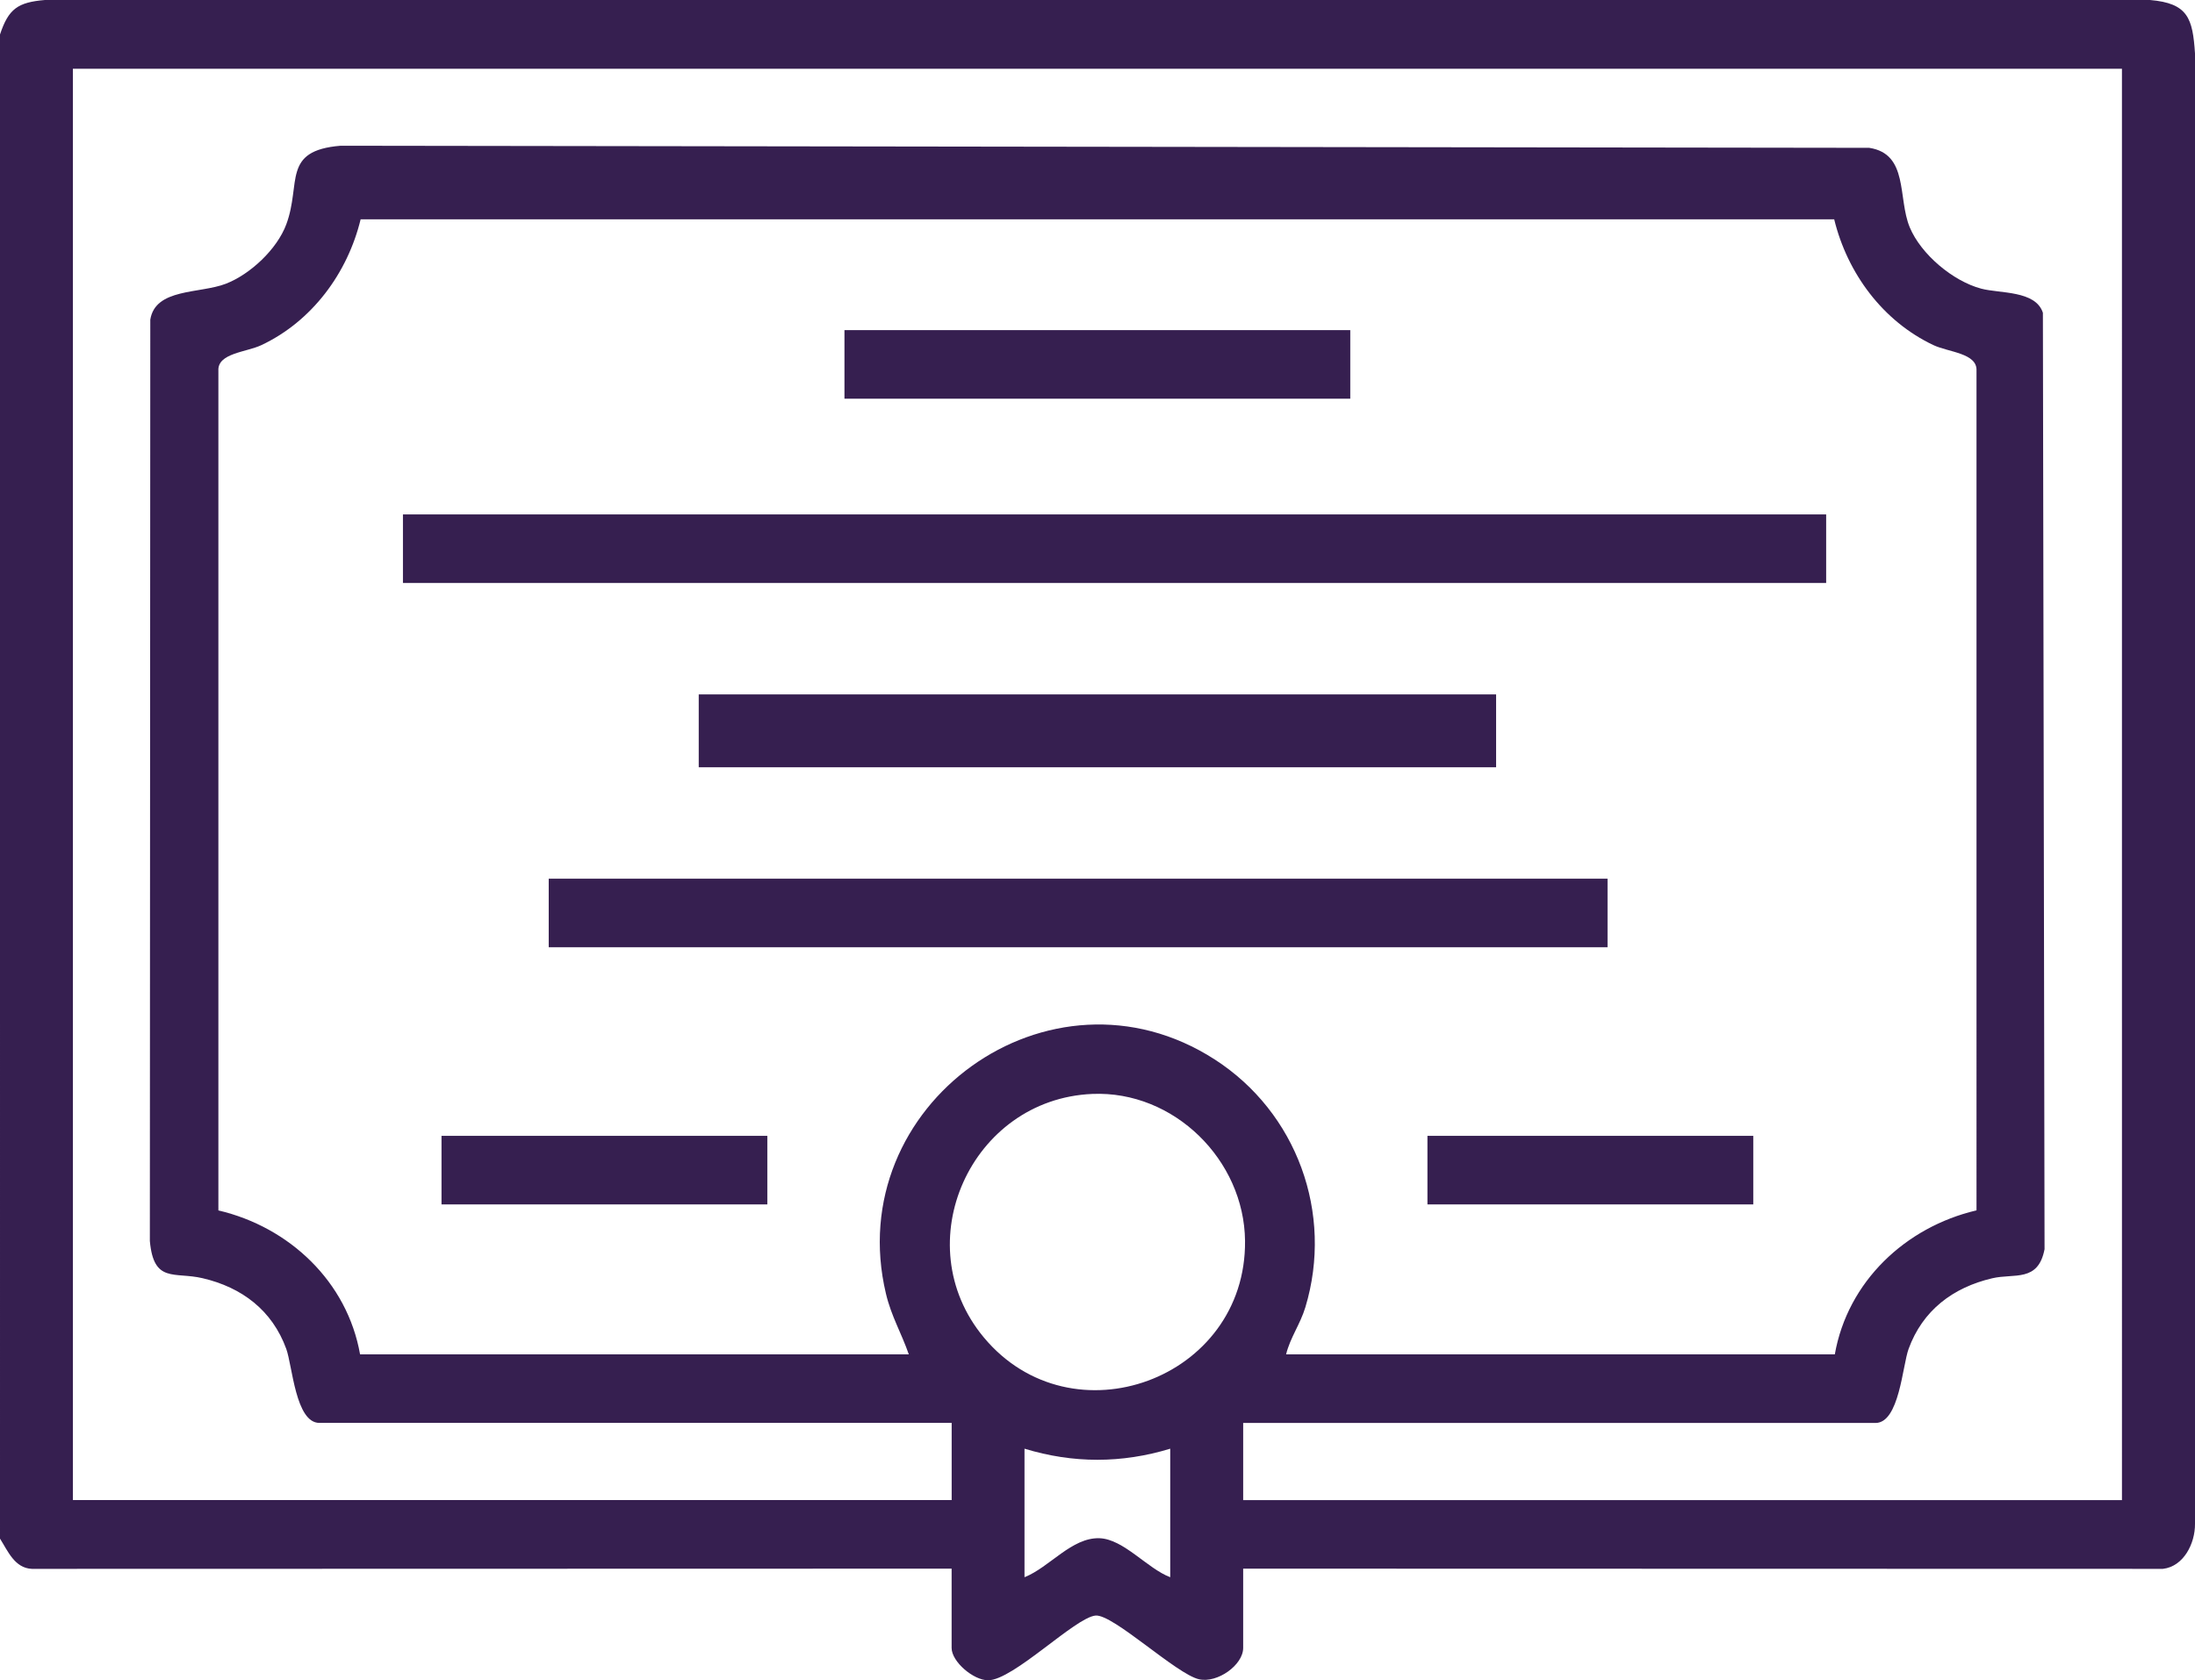
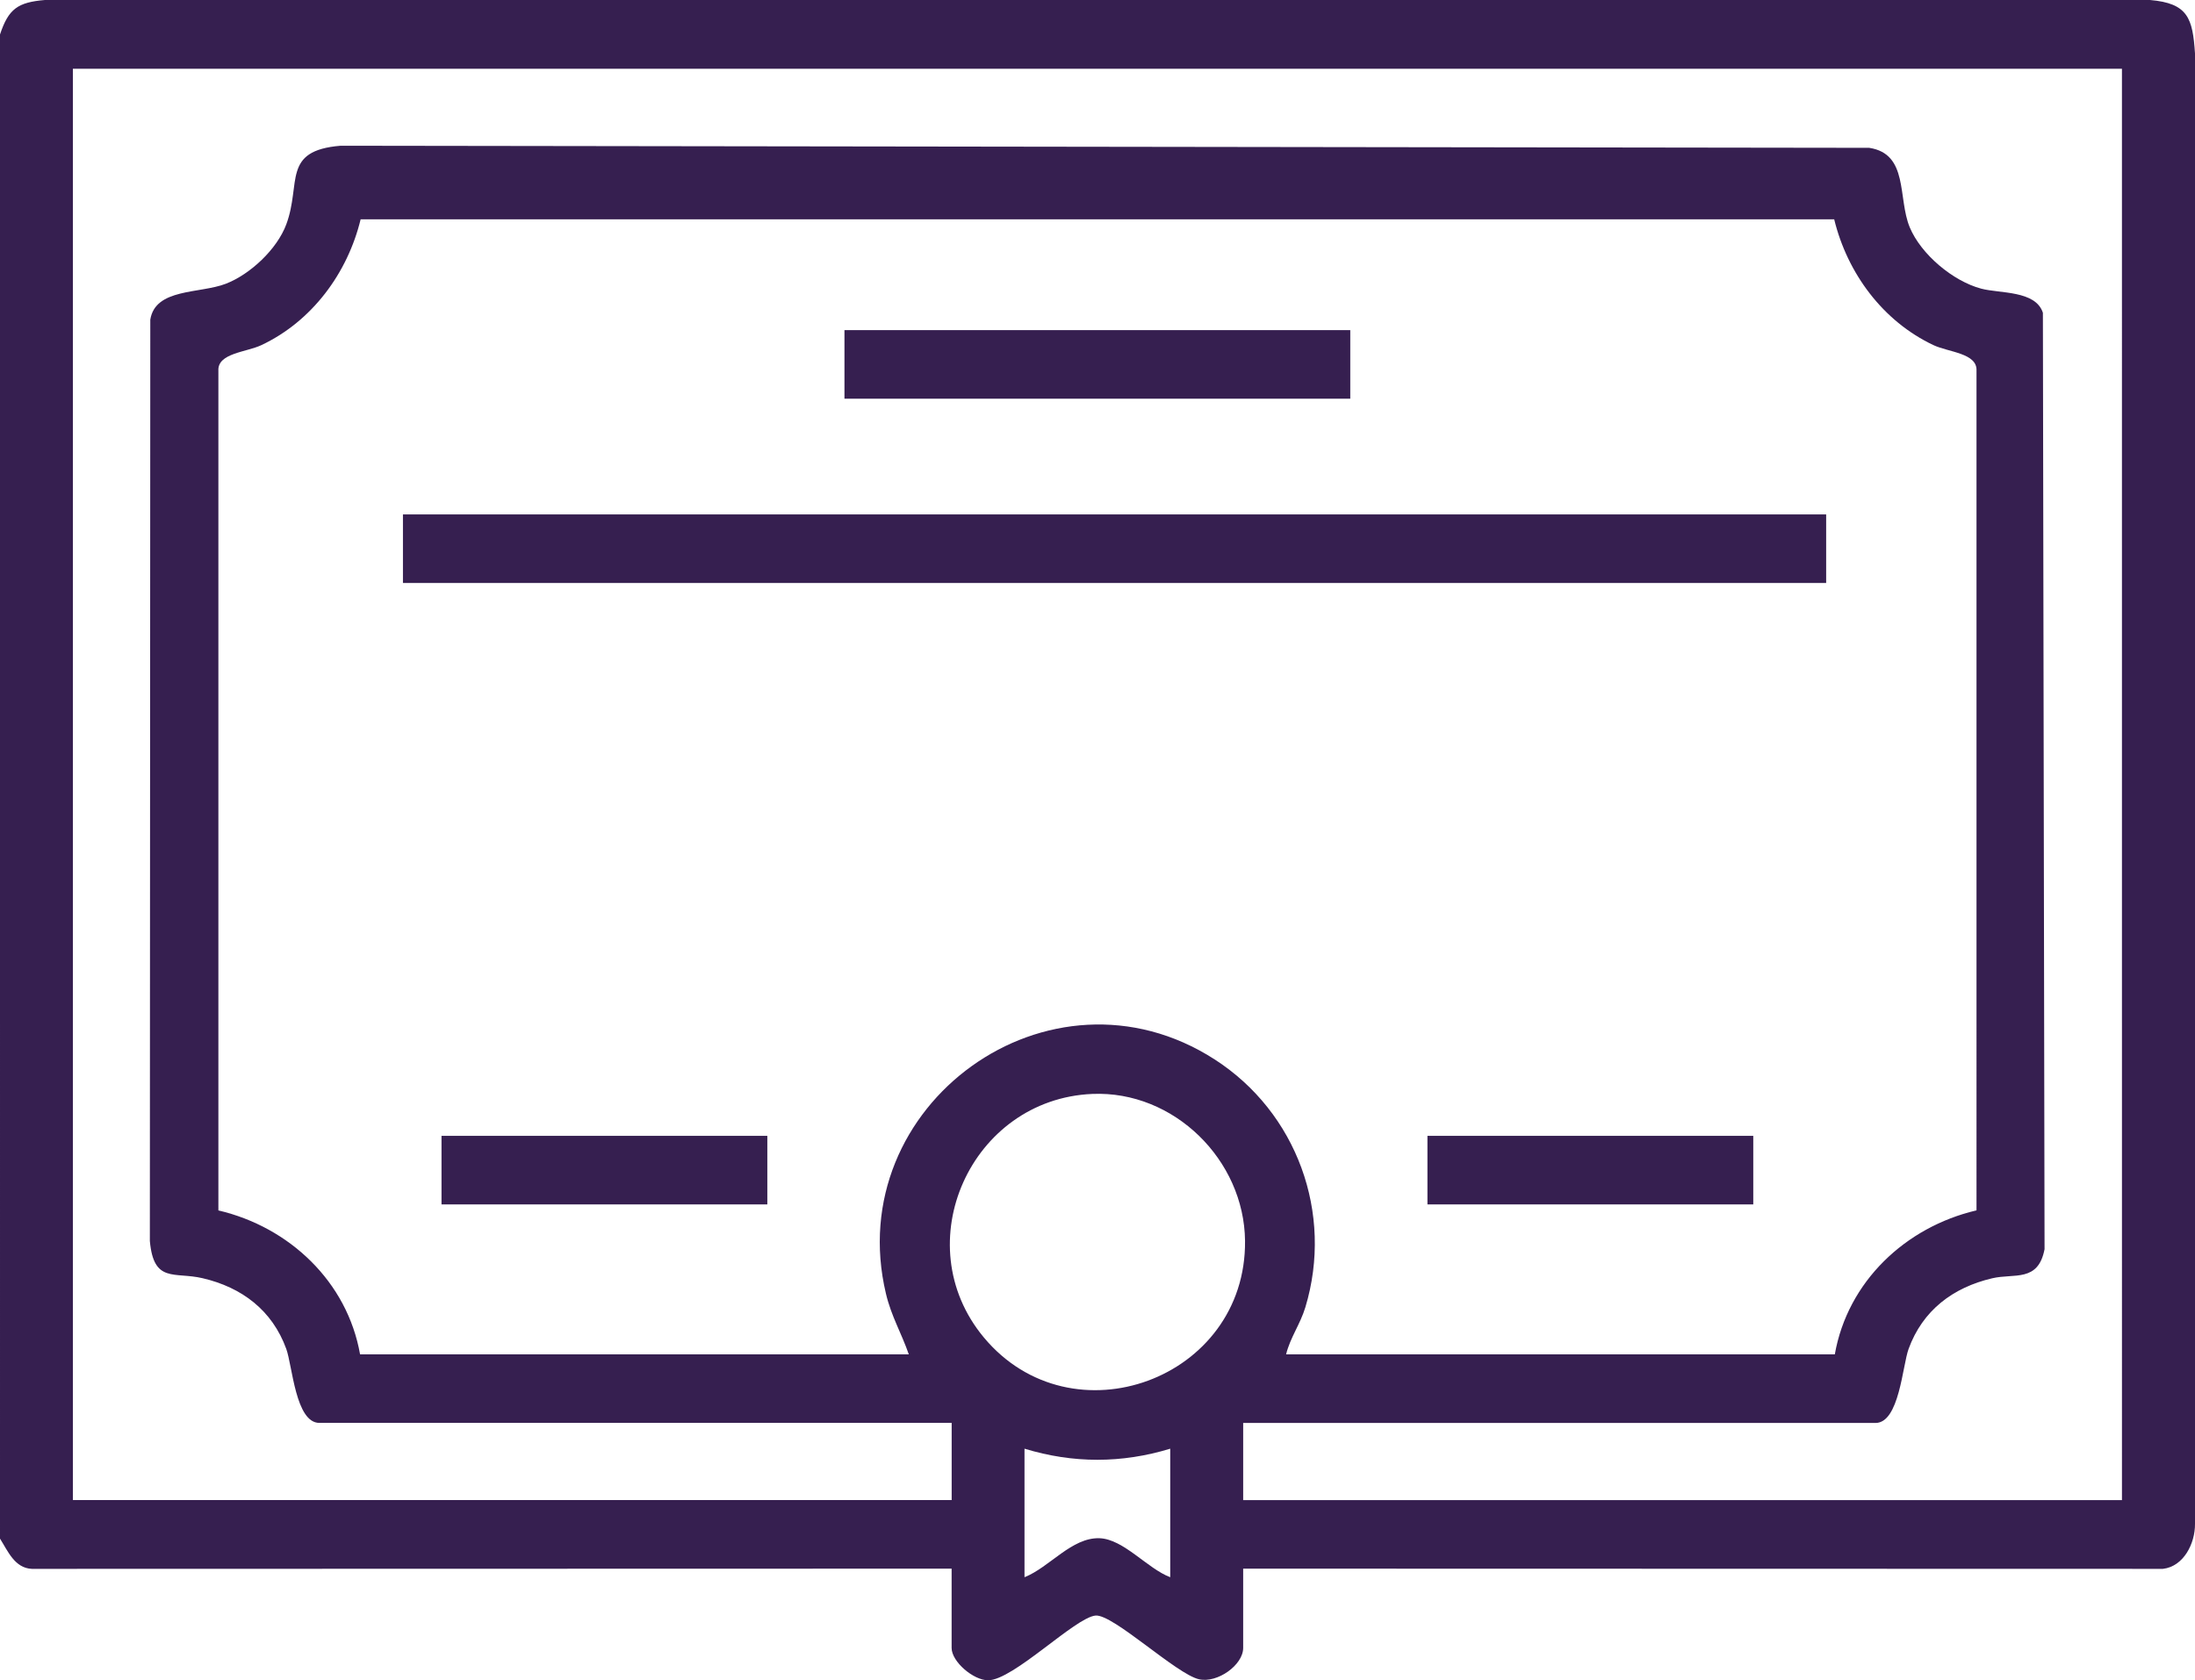
<svg xmlns="http://www.w3.org/2000/svg" id="Layer_2" data-name="Layer 2" viewBox="0 0 398.42 305.09">
  <defs>
    <style>
      .cls-1 {
        fill: #361f50;
      }
    </style>
  </defs>
  <g id="Layer_1-2" data-name="Layer 1">
    <g>
      <path class="cls-1" d="M0,6.26C1.55,1.6,3.22.42,8.14,0h382.11c6.89.59,7.75,3.3,8.17,9.72v266.95c.03,3.57-2.06,7.75-5.83,8.18l-166.94-.04v14.39c0,3.13-4.7,6.44-8,5.7-4.1-.91-15.62-11.87-18.8-11.57-3.71.35-14.92,11.74-19.5,11.75-2.65,0-6.62-3.36-6.62-5.88v-14.39l-166.94.04c-3.13-.13-4.36-3.23-5.79-5.49V6.26ZM385.16,12.48H13.23v259.88h159.51v-14.01H57.97c-4.32,0-4.89-10.36-6.01-13.44-2.55-7.01-8.06-11.17-15.18-12.83-5.15-1.21-8.88.98-9.58-6.76l.08-167.28c.91-5.74,8.97-4.69,13.71-6.52,4.44-1.72,9.31-6.28,10.98-10.8,2.76-7.44-.87-13.38,9.86-14.26l277.46.38c7.18,1.11,5.14,9.1,7.35,14.43,2.04,4.9,7.84,9.78,12.98,11.14,3.38.9,9.86.29,11.19,4.38l.3,170.02c-1.16,6.05-5.49,4.34-9.5,5.28-7.12,1.67-12.63,5.82-15.18,12.83-1.12,3.09-1.69,13.44-6.01,13.44h-114.77v14.01h159.51V12.48ZM65.36,245.91h99.6c-1.34-3.88-3.17-6.89-4.15-11.02-8.14-34.23,29.76-61.78,59.66-42.54,14.91,9.6,21.62,27.94,16.47,45-.94,3.11-2.75,5.5-3.5,8.56h99.6c2.33-13.23,12.84-23.13,25.72-26.15V67.3c.16-3.19-5.06-3.34-7.82-4.64-9.18-4.34-15.62-13.04-18.01-22.84H65.46c-2.38,9.79-8.83,18.51-18.01,22.84-2.75,1.3-7.98,1.45-7.81,4.64v152.47c12.88,3.02,23.39,12.92,25.72,26.15ZM198.27,198.62c-22.05.94-33.86,27.16-19.71,44.19,15.98,19.23,47.68,7.62,47.43-17.52-.15-14.66-12.89-27.3-27.72-26.67ZM212.42,263.03c-8.83,2.69-17.63,2.69-26.46,0v23.34c4.58-1.82,8.57-7.26,13.63-7.08,4.37.16,8.66,5.5,12.82,7.08v-23.34Z" />
      <rect class="cls-1" x="73.14" y="93.4" width="258.33" height="12.45" />
-       <rect class="cls-1" x="99.6" y="159.54" width="192.19" height="12.45" />
-       <rect class="cls-1" x="126.83" y="126.08" width="144.73" height="13.23" />
      <rect class="cls-1" x="153.28" y="59.94" width="91.81" height="12.45" />
      <rect class="cls-1" x="80.14" y="206.23" width="59.14" height="12.45" />
      <rect class="cls-1" x="259.1" y="206.23" width="59.14" height="12.45" />
    </g>
  </g>
</svg>